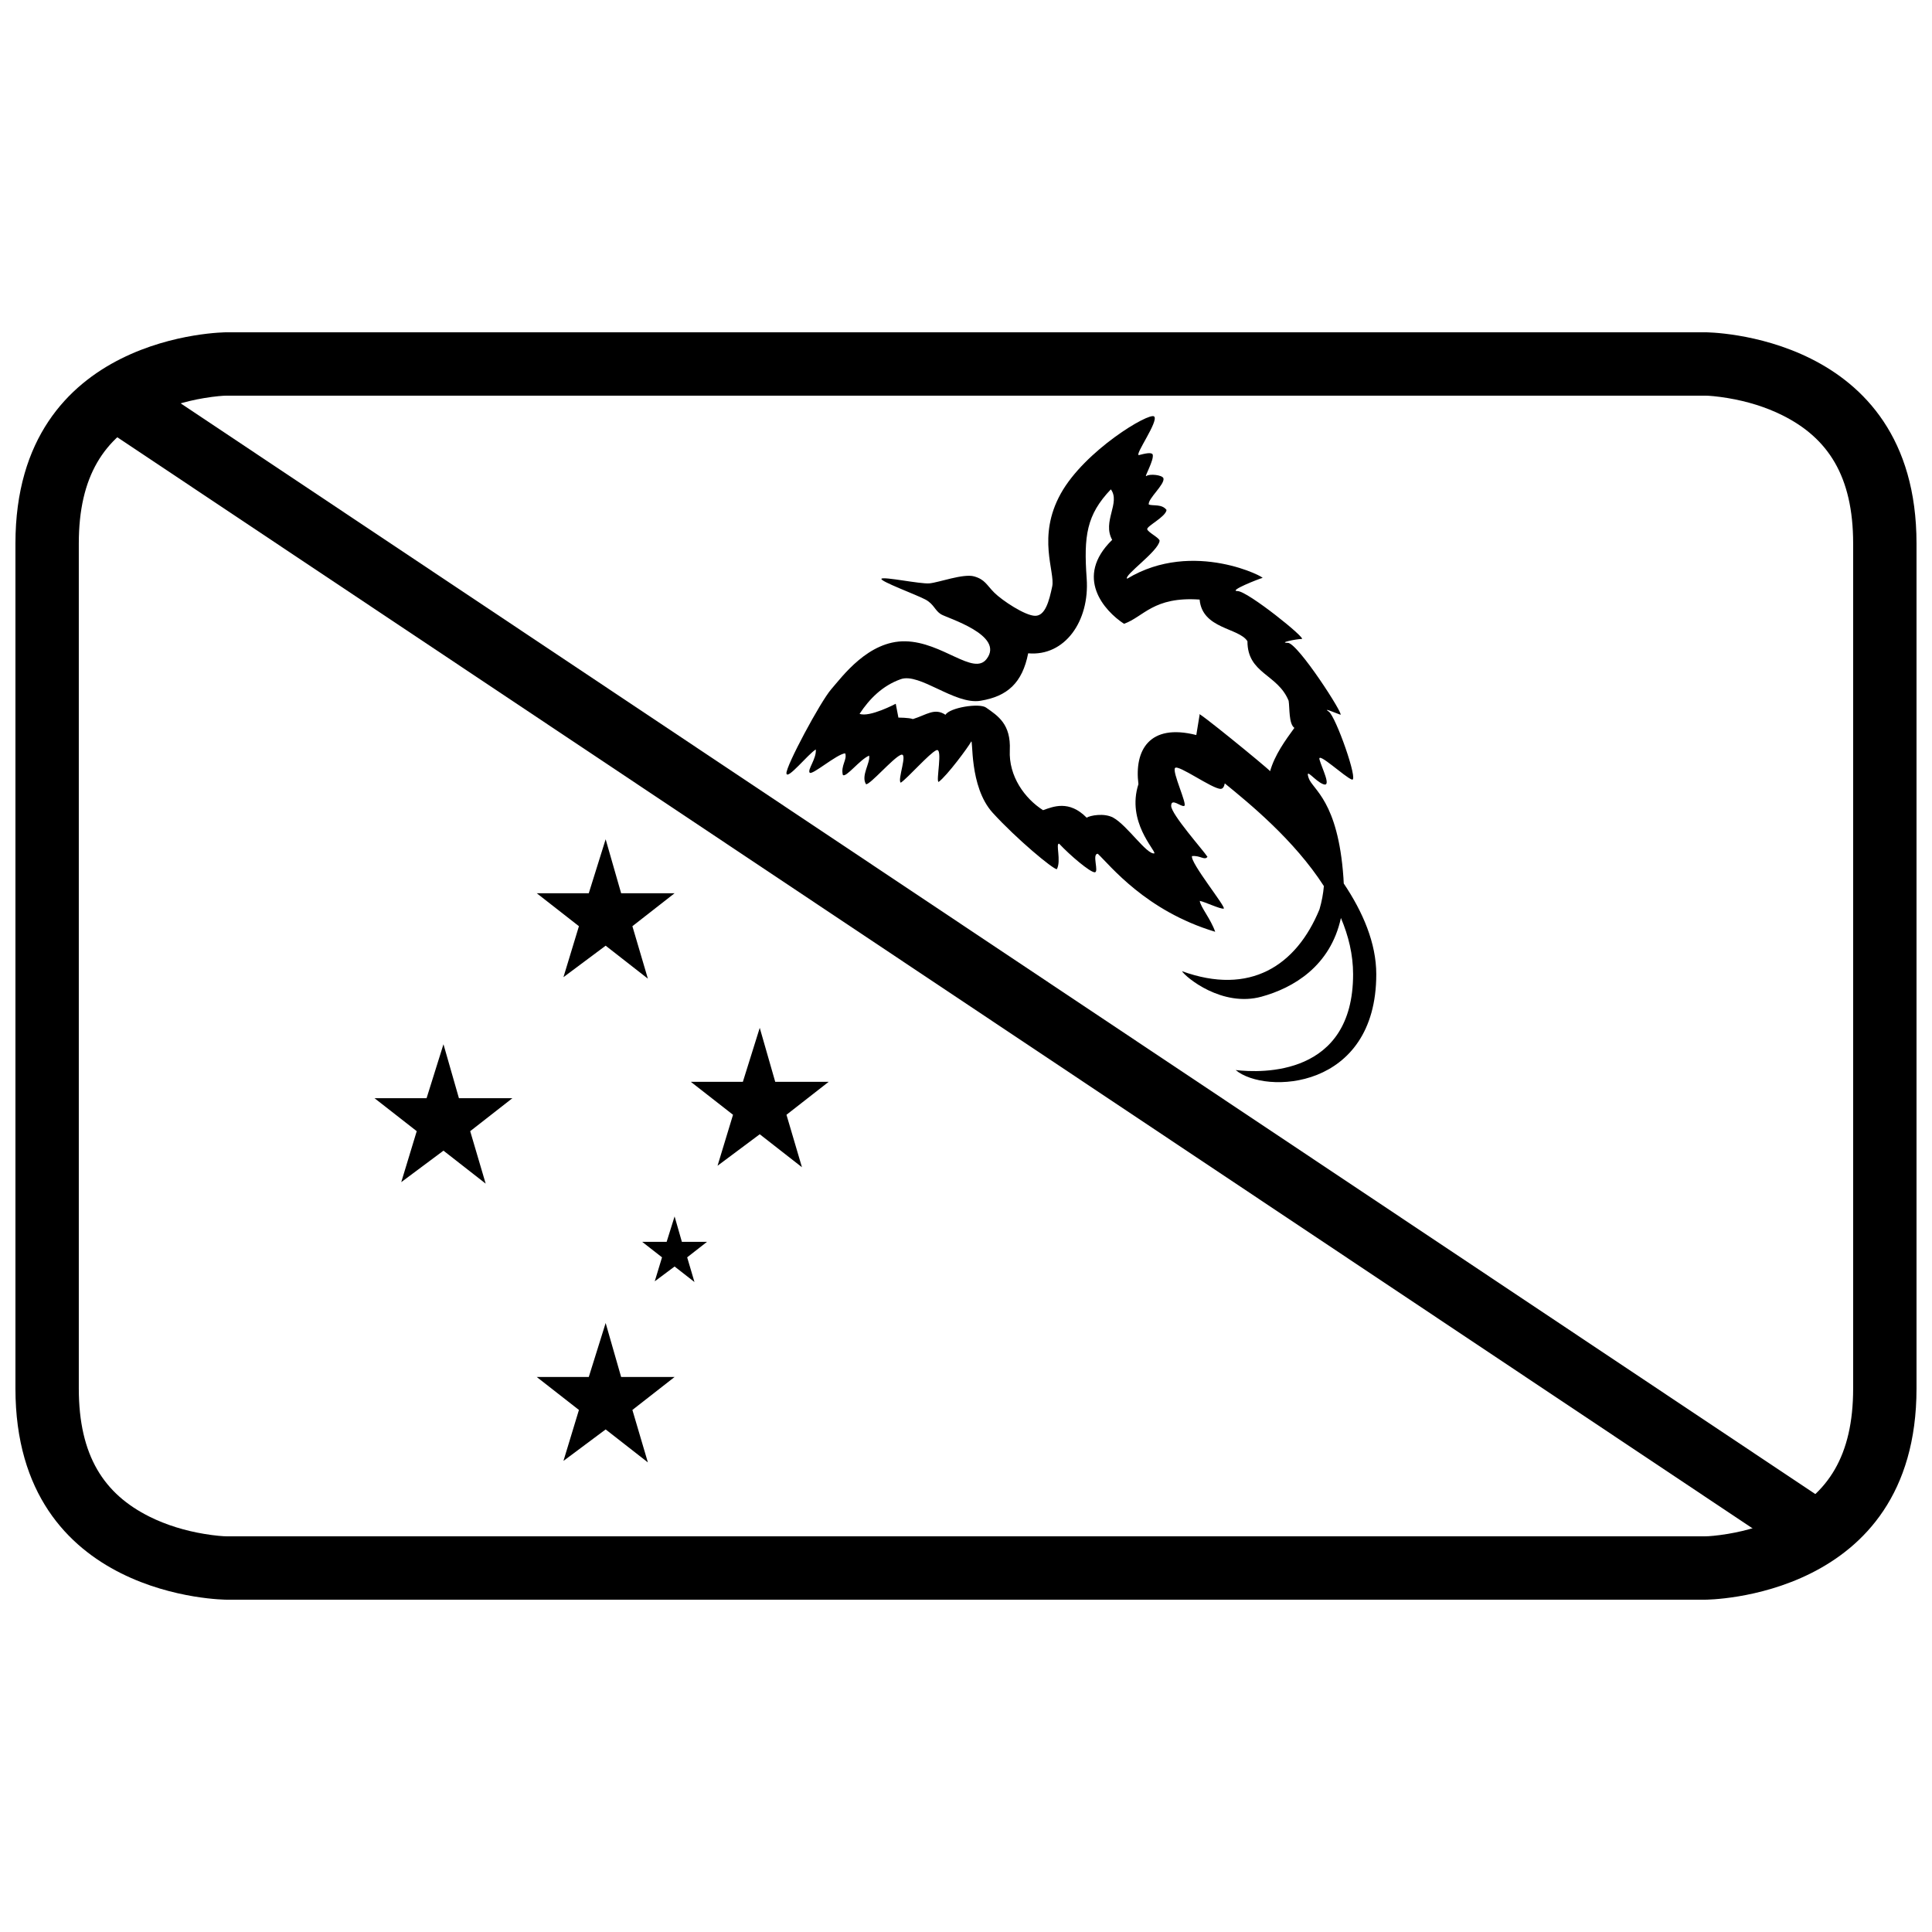
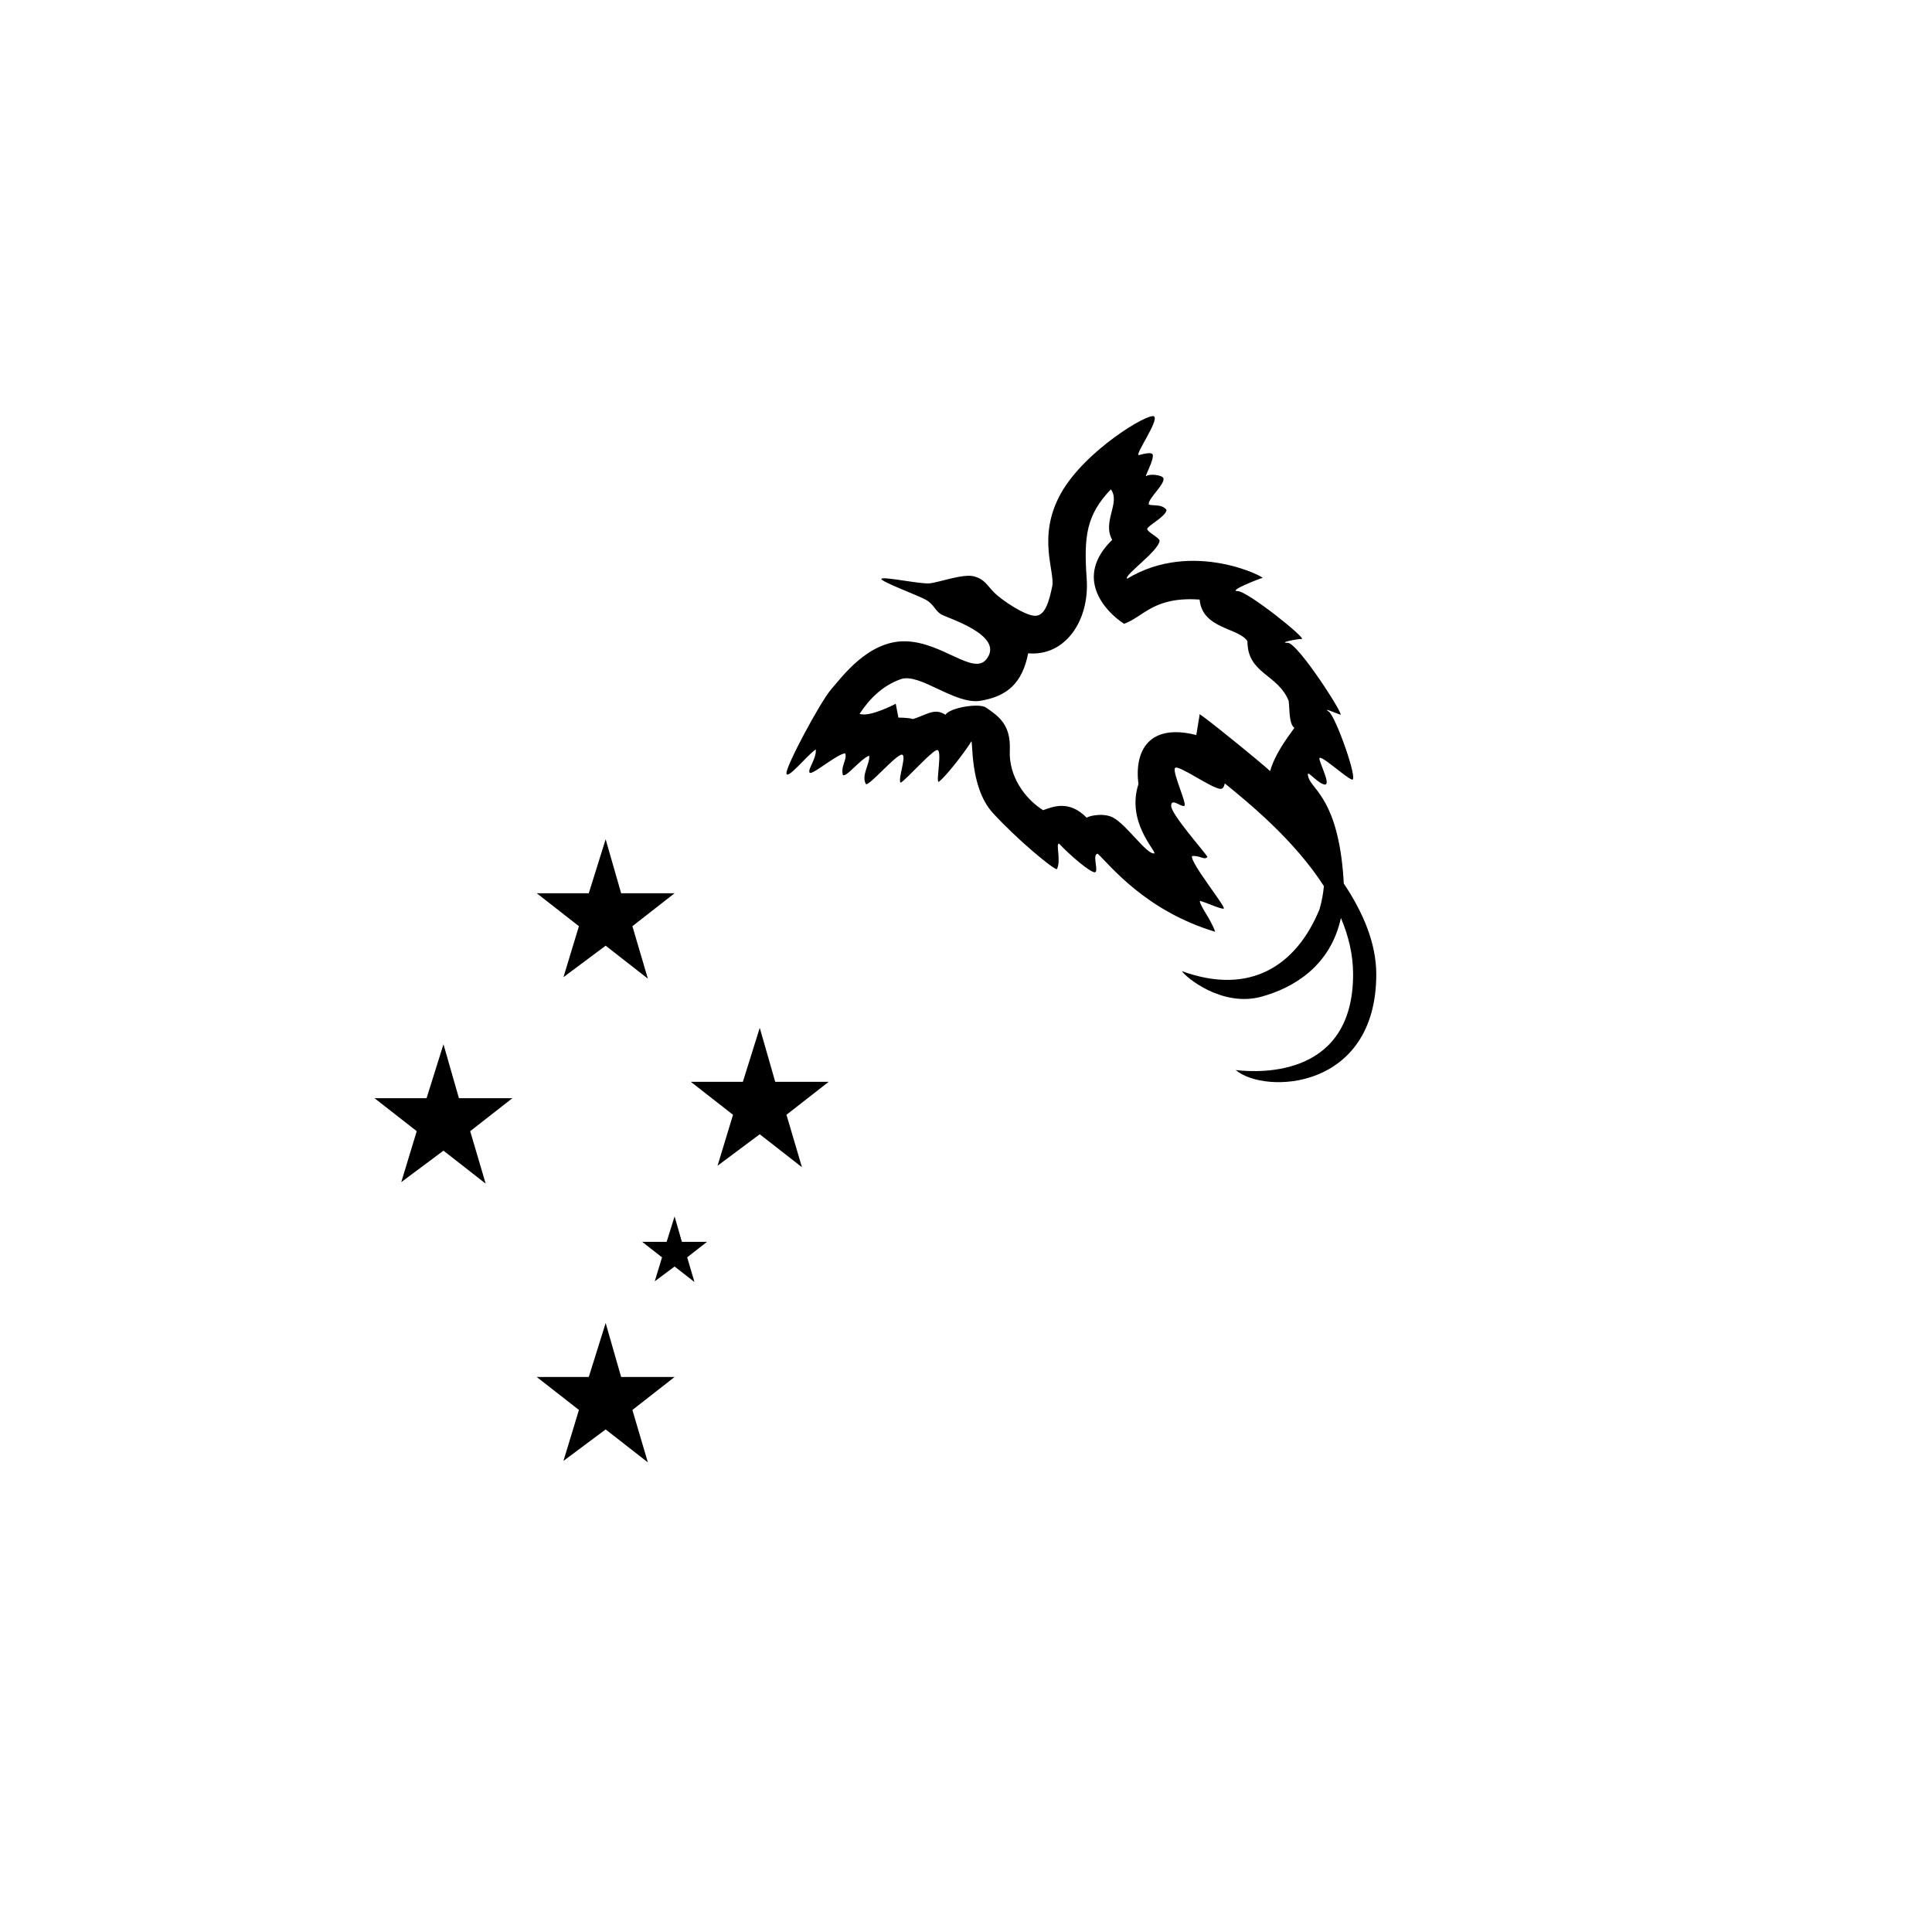
<svg xmlns="http://www.w3.org/2000/svg" width="800px" height="800px" version="1.1" viewBox="144 144 512 512">
  <defs>
    <clipPath id="a">
-       <path d="m148.09 232h503.81v336h-503.81z" />
-     </clipPath>
+       </clipPath>
  </defs>
  <g clip-path="url(#a)">
-     <path d="m204.07 232.06h391.85s55.977 0 55.977 55.977v223.92c0 55.977-55.977 55.977-55.977 55.977h-391.85s-55.98 0-55.98-55.977v-223.92c0-55.977 55.98-55.977 55.98-55.977zm0 16.793c-0.879 0-3.035 0.152-5.988 0.645-5.012 0.836-10 2.332-14.492 4.578-11.992 5.996-18.707 16.07-18.707 33.961v223.92c0 17.895 6.715 27.965 18.707 33.961 4.492 2.246 9.48 3.742 14.492 4.578 2.953 0.492 5.109 0.645 5.988 0.645h391.85c0.875 0 3.031-0.152 5.984-0.645 5.016-0.836 10-2.332 14.492-4.578 11.992-5.996 18.707-16.066 18.707-33.961v-223.92c0-17.891-6.715-27.965-18.707-33.961-4.492-2.246-9.477-3.742-14.492-4.578-2.953-0.492-5.109-0.645-5.984-0.645z" fill-rule="evenodd" />
-   </g>
+     </g>
  <path d="m468.58 351.6c-0.168 0.867-0.492 1.457-1.105 1.457-2.25 0-11.258-6.551-12.078-5.527-0.816 1.023 3.277 9.621 2.457 10.031-0.816 0.41-3.481-2.254-3.481 0 0 2.25 8.598 11.875 9.621 13.512-0.816 1.023-1.84-0.41-4.094-0.203-0.613 1.637 9.215 13.715 8.395 13.922-0.82 0.203-5.117-1.844-6.348-2.047 0.207 1.637 2.867 4.707 4.094 8.188-18.422-5.527-27.84-17.605-31.117-20.68-1.637 0 0.41 4.914-0.82 4.914-1.227 0-6.551-4.504-9.414-7.574-1.023-0.203 0.613 4.504-0.617 6.758-1.023 0-10.645-7.984-16.992-14.945-6.348-6.961-5.117-20.066-5.731-18.836-0.617 1.227-6.348 9.008-8.602 10.645-0.816 0 1.23-9.211-0.613-8.395-1.84 0.82-7.574 7.371-9.418 8.602-1.023-0.617 2.047-8.191 0-7.371-2.047 0.82-8.188 7.984-9.211 7.777-1.434-2.25 1.227-5.731 0.816-7.574-2.453 1.023-6.141 5.938-6.961 5.117-0.613-2.453 1.23-4.094 0.617-5.731-2.254 0.203-8.805 5.938-9.418 5.117-0.613-0.816 1.844-3.684 1.637-6.141-2.047 1.227-7.574 8.188-7.781 6.348-0.203-1.844 9.012-19.039 11.875-22.316 2.867-3.277 9.828-12.898 19.656-12.695 9.824 0.207 18.027 9.188 21.496 4.711 4.914-6.348 0 0 0 0 4.914-6.348-10.441-10.852-12.078-11.875-1.637-1.023-1.844-2.66-4.098-3.891-2.25-1.227-12.281-4.914-11.668-5.527 0.613-0.613 10.238 1.434 12.695 1.23 2.453-0.207 9.008-2.664 11.871-1.844 2.867 0.82 3.277 2.254 5.324 4.301 2.047 2.047 8.188 6.141 10.852 6.141 2.66 0 3.684-3.891 4.504-7.781 0.82-3.887-4.094-13.102 2.25-24.566 6.348-11.465 23.547-21.699 24.773-20.473 1.23 1.227-5.117 10.031-4.094 10.238 1.637-0.41 3.273-0.82 3.684-0.207 0.512 1.434-2.457 6.348-1.637 5.734 0.816-0.617 4.195-0.309 4.504 0.613 0.41 1.637-4.195 5.426-3.891 6.961 1.23 0.41 3.481-0.207 4.711 1.434-0.207 1.84-5.324 4.297-5.121 5.117 0.207 0.816 3.379 2.356 3.277 3.07-0.309 2.766-9.621 9.215-8.598 10.031 17.605-10.645 37.258 0 35.824-0.203-0.816 0.203-9.211 3.481-6.551 3.481 2.664 0 18.426 12.691 16.992 12.691s-6.344 1.023-3.684 1.023c2.66 0 15.148 19.449 13.922 19.039-1.227-0.406-4.914-2.047-3.07-0.816 1.844 1.227 7.984 18.629 6.141 18.016-1.844-0.613-9.211-7.574-8.598-5.324 0.613 2.254 3.273 7.371 1.023 6.555-2.25-0.82-4.914-4.711-3.891-1.641 1.023 3.07 7.781 5.938 9.215 26.41 0.035 0.52 0.062 1.031 0.082 1.535 5.07 7.551 8.621 15.801 8.621 24.055 0 30.707-29.48 31.938-37.262 25.387 6.961 0.816 31.121 1.637 31.121-25.387 0-5.184-1.219-10.184-3.227-14.914-2.793 12.805-12.645 18.547-21.039 20.852-10.441 2.867-20.062-5.117-21.086-6.754 18.016 6.551 30.301-1.434 36.441-16.379 0.617-2.094 0.992-4.156 1.168-6.172-7.856-12.203-19.75-21.906-26.27-27.223 0 0 6.519 5.316 0 0zm-85.891-27.605c5.031-1.805 14.324 6.824 21.125 5.719 7.16-1.164 11.117-4.742 12.664-12.582 9.695 0.871 16.309-8.516 15.504-19.809s-0.043-16.875 6.406-23.641c2.629 3.578-2.356 8.523 0.352 13.387-10.16 9.898-2.062 18.844 3.133 22.242 5.203-1.82 7.766-7.273 20.039-6.418 0.699 7.832 10.426 7.445 12.672 11.039 0 8.656 8.023 8.656 10.918 15.781 0.301 1.859 0 6.106 1.523 7.184-2.398 3.305-5.18 7.094-6.434 11.469-0.941-1.082-20.383-16.941-18.68-14.941l-0.879 5.367c-12.5-3.172-16.465 4.117-15.336 13.012-3.195 9.957 4.516 17.453 4.234 18.348-2.004 0.418-7.195-7.414-10.895-9.457-2.406-1.328-6.195-0.582-7.055 0-4.691-4.773-8.941-2.91-11.559-1.988-4.84-3.086-9.133-8.973-8.812-15.895 0.324-6.918-3.137-9.09-6.301-11.305-1.777-1.246-9.617 0-10.746 1.918-2.898-1.918-4.965 0-8.625 1.137-1.09-0.406-3.848-0.383-3.848-0.383l-0.707-3.676s-6.93 3.676-9.586 2.668c2.656-4.019 6.066-7.449 10.891-9.176z" fill-rule="evenodd" />
  <path d="m345.34 416.39 4.102 14.301h14.168l-11.188 8.738 4.102 13.898-11.184-8.738-11.184 8.344 4.102-13.504-11.188-8.738h13.797zm-40.836 78.223 4.102 14.301h14.168l-11.184 8.738 4.102 13.898-11.188-8.738-11.184 8.344 4.102-13.504-11.184-8.738h13.793zm18.27-28.246 1.93 6.727h6.668l-5.266 4.113 1.934 6.543-5.266-4.113-5.262 3.926 1.93-6.356-5.266-4.113h6.492zm-18.27-99.953 4.102 14.301h14.168l-11.184 8.738 4.102 13.902-11.188-8.738-11.184 8.34 4.102-13.504-11.184-8.738h13.793zm-42.98 54.324 4.098 14.297h14.168l-11.184 8.738 4.102 13.902-11.184-8.738-11.188 8.34 4.102-13.504-11.184-8.738h13.793z" fill-rule="evenodd" />
-   <path d="m630.63 543.65-449.68-300.05-13.742 11.02 453.7 302.73z" fill-rule="evenodd" />
</svg>